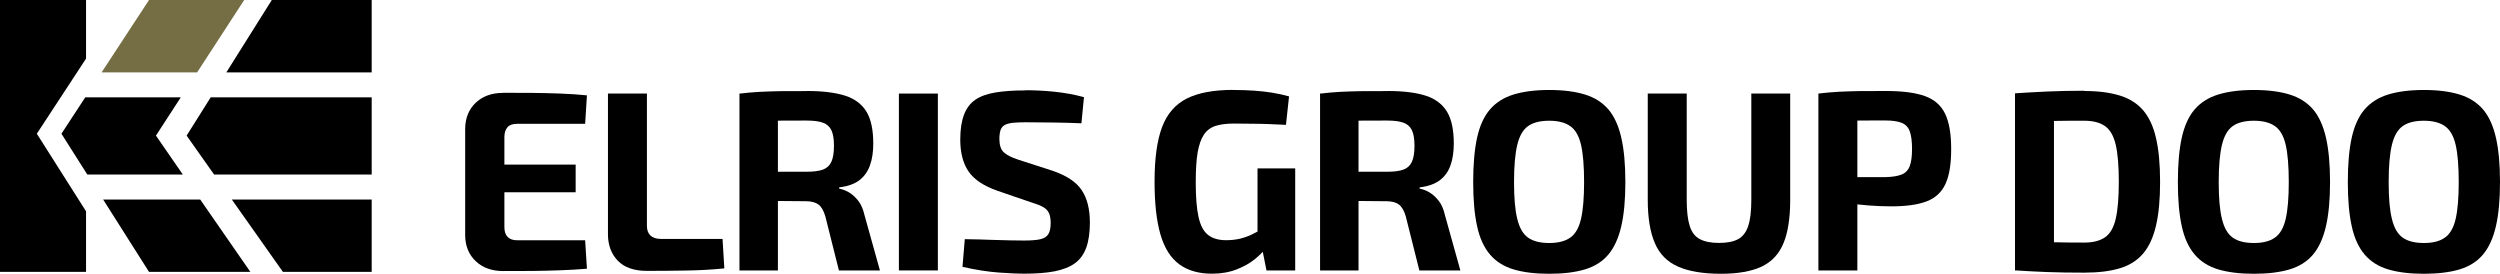
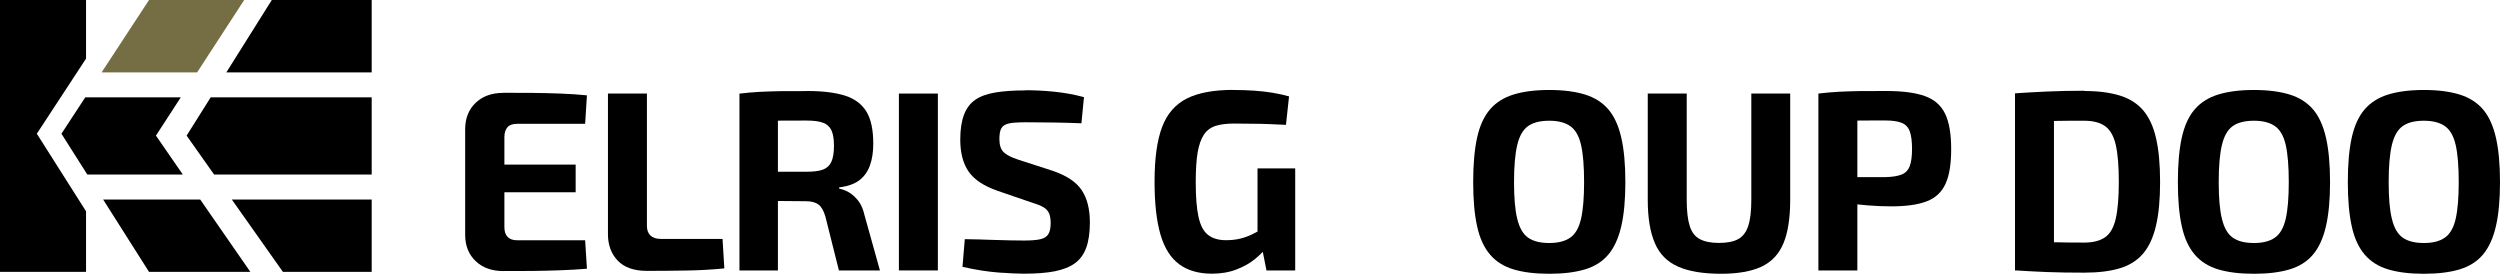
<svg xmlns="http://www.w3.org/2000/svg" id="_Слой_1" data-name="Слой 1" viewBox="0 0 292.58 32.04">
  <defs>
    <style>
      .cls-1 {
        fill: #756e44;
      }
    </style>
  </defs>
  <g>
    <polygon points="10.07 6.86 10.07 0 0 0 0 31.82 10.07 31.82 10.07 24.73 4.31 15.65 10.07 6.86" />
    <polygon points="17.44 31.82 29.3 31.82 23.43 23.35 12.07 23.35 17.44 31.82" />
    <polygon points="18.25 15.87 21.16 11.39 9.98 11.39 7.19 15.65 10.22 20.43 21.4 20.43 18.25 15.87" />
    <polygon class="cls-1" points="28.58 0 17.44 0 11.89 8.47 23.07 8.47 28.58 0" />
    <polygon points="24.66 11.39 21.84 15.87 25.06 20.43 43.5 20.43 43.5 11.39 24.66 11.39" />
    <polygon points="43.5 0 31.81 0 26.49 8.47 43.5 8.47 43.5 0" />
    <polygon points="33.11 31.82 43.5 31.82 43.5 23.35 27.13 23.35 33.11 31.82" />
  </g>
  <g>
    <path d="M58.88,10.86c1.1,0,2.22,0,3.36.01,1.14.01,2.26.04,3.36.08,1.1.04,2.13.11,3.09.21l-.21,3.33h-7.95c-.5,0-.88.12-1.12.38s-.38.64-.38,1.16v10.56c0,.5.12.88.38,1.14s.62.39,1.12.39h7.95l.21,3.33c-.96.08-1.99.14-3.09.18-1.1.04-2.22.07-3.36.08-1.14,0-2.26.01-3.36.01-1.32,0-2.38-.38-3.19-1.14-.81-.76-1.23-1.76-1.25-3v-12.54c.02-1.26.44-2.27,1.25-3.03.81-.76,1.88-1.14,3.19-1.14ZM54.98,19.26h12.39v3.24h-12.39v-3.24Z" />
    <path d="M75.71,10.95v15.48c0,.5.14.88.42,1.14.28.26.68.39,1.2.39h7.23l.21,3.45c-1.42.14-2.91.23-4.46.25-1.55.03-3.09.04-4.6.04s-2.66-.4-3.42-1.2c-.76-.8-1.14-1.83-1.14-3.09V10.95h4.56Z" />
    <path d="M94.49,10.65c1.82,0,3.29.19,4.43.55,1.13.37,1.96,1,2.49,1.88.53.88.79,2.12.79,3.72,0,.96-.12,1.81-.38,2.53-.25.73-.67,1.32-1.24,1.76-.58.44-1.37.72-2.37.84v.15c.36.06.73.2,1.12.42.39.22.75.55,1.1.98.34.43.59,1,.75,1.72l1.8,6.45h-4.8l-1.59-6.33c-.2-.68-.47-1.14-.81-1.39-.34-.25-.83-.38-1.47-.38-1.36-.02-2.5-.03-3.42-.03s-1.7,0-2.33-.03c-.63-.02-1.21-.04-1.73-.06l.09-3.33h7.47c.82,0,1.46-.08,1.92-.25s.79-.48.99-.92c.2-.44.3-1.06.3-1.86s-.1-1.41-.3-1.83c-.2-.42-.53-.71-.99-.88s-1.1-.25-1.92-.25c-1.86,0-3.45,0-4.75.03-1.31.02-2.2.04-2.66.06l-.45-3.24c.84-.1,1.62-.17,2.35-.21.73-.04,1.53-.06,2.42-.08.88,0,1.94-.01,3.18-.01ZM91.04,10.95v20.7h-4.5V10.95h4.5Z" />
    <path d="M109.76,10.95v20.7h-4.56V10.95h4.56Z" />
    <path d="M120.02,10.56c1.02,0,2.13.05,3.33.17s2.37.33,3.51.64l-.3,3.06c-.88-.04-1.91-.07-3.09-.09-1.18-.02-2.34-.03-3.48-.03-.56,0-1.03.02-1.42.06-.39.04-.71.12-.95.24-.24.12-.41.32-.51.58-.1.27-.15.63-.15,1.09,0,.7.17,1.21.5,1.53.33.32.89.61,1.69.87l3.99,1.29c1.66.56,2.81,1.32,3.45,2.28.64.96.96,2.22.96,3.78,0,1.18-.14,2.16-.42,2.94s-.72,1.39-1.32,1.83c-.6.44-1.39.75-2.37.95-.98.19-2.18.28-3.6.28-.68,0-1.65-.04-2.91-.13-1.26-.09-2.69-.31-4.29-.67l.27-3.24c1.2.02,2.23.04,3.09.08.86.03,1.6.05,2.22.06.62.01,1.16.02,1.62.02.82,0,1.46-.05,1.9-.15.45-.1.77-.3.95-.6.18-.3.27-.73.27-1.29,0-.5-.07-.89-.2-1.17s-.34-.51-.65-.69c-.3-.18-.69-.34-1.17-.48l-4.2-1.44c-1.6-.56-2.73-1.31-3.38-2.25-.65-.94-.98-2.19-.98-3.75,0-1.18.15-2.15.44-2.91.29-.76.73-1.34,1.33-1.75.6-.41,1.38-.69,2.35-.85.97-.16,2.13-.24,3.5-.24Z" />
    <path d="M144.32,10.53c.9,0,1.72.03,2.46.08.74.05,1.44.13,2.12.24.67.11,1.32.25,1.96.43l-.36,3.33c-.7-.04-1.38-.07-2.04-.09-.66-.02-1.32-.04-1.98-.04s-1.35-.02-2.07-.02c-.86,0-1.58.09-2.14.27-.57.18-1.03.52-1.37,1.02-.34.5-.58,1.2-.74,2.1-.15.9-.22,2.07-.22,3.51,0,1.72.11,3.07.33,4.05.22.98.59,1.68,1.11,2.08.52.41,1.22.62,2.1.62.6,0,1.15-.06,1.65-.18s.96-.29,1.4-.5c.43-.21.81-.42,1.16-.62l.51,2.16c-.3.42-.75.87-1.33,1.35-.59.48-1.31.89-2.15,1.21-.84.33-1.8.5-2.88.5-1.56,0-2.84-.37-3.84-1.11-1-.74-1.73-1.9-2.19-3.48-.46-1.58-.69-3.64-.69-6.18,0-2.7.29-4.83.88-6.39.59-1.56,1.56-2.67,2.91-3.35,1.35-.67,3.15-1,5.42-1ZM151.58,19.71v11.94h-3.36l-.63-3.15-.42-.84v-7.95h4.41Z" />
-     <path d="M162.44,10.65c1.82,0,3.29.19,4.42.55,1.13.37,1.96,1,2.49,1.88.53.88.79,2.12.79,3.72,0,.96-.12,1.81-.38,2.53-.25.73-.67,1.32-1.25,1.76-.58.44-1.37.72-2.37.84v.15c.36.06.74.2,1.12.42.39.22.75.55,1.1.98.34.43.59,1,.75,1.72l1.8,6.45h-4.8l-1.59-6.33c-.2-.68-.47-1.14-.81-1.39s-.83-.38-1.47-.38c-1.36-.02-2.5-.03-3.42-.03s-1.7,0-2.33-.03c-.63-.02-1.21-.04-1.72-.06l.09-3.33h7.47c.82,0,1.46-.08,1.92-.25s.79-.48.99-.92c.2-.44.3-1.06.3-1.86s-.1-1.41-.3-1.83c-.2-.42-.53-.71-.99-.88s-1.1-.25-1.92-.25c-1.86,0-3.45,0-4.75.03-1.31.02-2.2.04-2.66.06l-.45-3.24c.84-.1,1.62-.17,2.36-.21.73-.04,1.53-.06,2.42-.08.88,0,1.94-.01,3.18-.01ZM158.99,10.95v20.7h-4.5V10.95h4.5Z" />
    <path d="M181.31,10.53c1.64,0,3.03.18,4.17.53,1.14.35,2.05.93,2.75,1.74.69.81,1.19,1.91,1.51,3.3.32,1.39.48,3.13.48,5.21s-.16,3.79-.48,5.17c-.32,1.39-.83,2.5-1.51,3.31-.69.82-1.61,1.4-2.75,1.74-1.14.34-2.53.51-4.17.51s-3.03-.17-4.17-.51c-1.14-.34-2.06-.92-2.76-1.74-.7-.82-1.21-1.92-1.51-3.31-.31-1.39-.46-3.12-.46-5.17s.15-3.82.46-5.21c.31-1.39.81-2.49,1.51-3.3.7-.81,1.62-1.39,2.76-1.74,1.14-.35,2.53-.53,4.17-.53ZM181.31,14.13c-1.06,0-1.89.21-2.48.63s-1.01,1.15-1.26,2.19c-.25,1.04-.38,2.49-.38,4.35s.12,3.28.38,4.32c.25,1.04.67,1.77,1.26,2.19s1.42.63,2.48.63,1.86-.21,2.46-.63c.6-.42,1.02-1.15,1.26-2.19.24-1.04.36-2.48.36-4.32s-.12-3.31-.36-4.35c-.24-1.04-.66-1.77-1.26-2.19-.6-.42-1.42-.63-2.46-.63Z" />
    <path d="M209.51,10.95v12.45c0,2.1-.26,3.79-.78,5.05-.52,1.27-1.38,2.19-2.56,2.75-1.19.56-2.78.84-4.75.84-2.1,0-3.78-.28-5.04-.84s-2.17-1.47-2.71-2.75c-.55-1.27-.83-2.96-.83-5.05v-12.45h4.56v12.45c0,1.3.12,2.32.35,3.04.23.73.62,1.25,1.18,1.54.56.3,1.31.45,2.25.45s1.71-.15,2.25-.45.93-.81,1.17-1.54c.24-.73.36-1.74.36-3.04v-12.45h4.56Z" />
    <path d="M220.73,10.65c1.94,0,3.46.2,4.56.6,1.1.4,1.88,1.09,2.35,2.06s.71,2.34.71,4.13-.22,3.12-.67,4.09c-.45.97-1.18,1.65-2.21,2.04-1.02.39-2.4.58-4.14.58-.92,0-1.82-.04-2.7-.11-.88-.07-1.7-.16-2.46-.28-.76-.12-1.41-.25-1.93-.39-.53-.14-.91-.26-1.12-.36l.09-2.28h7.44c.8-.02,1.43-.12,1.89-.3.46-.18.78-.51.96-.99.18-.48.27-1.15.27-2.01s-.09-1.59-.27-2.07c-.18-.48-.5-.81-.96-.99-.46-.18-1.09-.27-1.89-.27-1.84,0-3.42,0-4.72.03-1.31.02-2.21.05-2.69.09l-.42-3.27c.84-.1,1.62-.17,2.36-.21.73-.04,1.53-.06,2.4-.08.87,0,1.92-.01,3.16-.01ZM217.37,10.95v20.7h-4.56V10.95h4.56Z" />
    <path d="M243.92,10.65c1.64,0,3.02.18,4.16.53,1.13.35,2.04.92,2.73,1.72s1.2,1.89,1.51,3.25c.32,1.37.48,3.09.48,5.15s-.16,3.75-.48,5.11c-.32,1.37-.82,2.46-1.51,3.27-.69.81-1.6,1.38-2.73,1.72-1.13.34-2.52.51-4.16.51s-3-.02-4.33-.07c-1.33-.05-2.58-.12-3.77-.2l1.89-3.39c.76.04,1.67.07,2.71.1s2.21.04,3.5.04c1.04,0,1.85-.21,2.44-.62.59-.41,1.01-1.13,1.25-2.17.24-1.04.36-2.48.36-4.32s-.12-3.3-.36-4.34c-.24-1.03-.66-1.76-1.25-2.18s-1.41-.63-2.44-.63c-1.22,0-2.31,0-3.27.02s-1.9.01-2.82.01l-2.01-3.24c1.2-.08,2.46-.15,3.77-.21,1.31-.06,2.75-.09,4.33-.09ZM240.38,10.95v20.7h-4.56V10.95h4.56Z" />
    <path d="M263.78,10.53c1.64,0,3.03.18,4.17.53,1.14.35,2.05.93,2.75,1.74.69.81,1.19,1.91,1.51,3.3.32,1.39.48,3.13.48,5.21s-.16,3.79-.48,5.17c-.32,1.39-.83,2.5-1.51,3.31-.69.82-1.61,1.4-2.75,1.74-1.14.34-2.53.51-4.17.51s-3.03-.17-4.17-.51c-1.14-.34-2.06-.92-2.76-1.74-.7-.82-1.21-1.92-1.51-3.31-.31-1.39-.46-3.12-.46-5.17s.15-3.82.46-5.21c.31-1.39.81-2.49,1.51-3.3.7-.81,1.62-1.39,2.76-1.74,1.14-.35,2.53-.53,4.17-.53ZM263.78,14.13c-1.06,0-1.89.21-2.48.63s-1.01,1.15-1.26,2.19c-.25,1.04-.38,2.49-.38,4.35s.12,3.28.38,4.32c.25,1.04.67,1.77,1.26,2.19s1.42.63,2.48.63,1.86-.21,2.46-.63c.6-.42,1.02-1.15,1.26-2.19.24-1.04.36-2.48.36-4.32s-.12-3.31-.36-4.35c-.24-1.04-.66-1.77-1.26-2.19-.6-.42-1.42-.63-2.46-.63Z" />
    <path d="M283.67,10.53c1.64,0,3.03.18,4.17.53,1.14.35,2.05.93,2.75,1.74.69.81,1.19,1.91,1.51,3.3.32,1.39.48,3.13.48,5.21s-.16,3.79-.48,5.17c-.32,1.39-.83,2.5-1.51,3.31-.69.82-1.61,1.4-2.75,1.74-1.14.34-2.53.51-4.17.51s-3.03-.17-4.17-.51c-1.14-.34-2.06-.92-2.76-1.74-.7-.82-1.21-1.92-1.51-3.31-.31-1.39-.46-3.12-.46-5.17s.15-3.82.46-5.21c.31-1.39.81-2.49,1.51-3.3.7-.81,1.62-1.39,2.76-1.74,1.14-.35,2.53-.53,4.17-.53ZM283.67,14.13c-1.06,0-1.89.21-2.48.63s-1.01,1.15-1.26,2.19c-.25,1.04-.38,2.49-.38,4.35s.12,3.28.38,4.32c.25,1.04.67,1.77,1.26,2.19s1.42.63,2.48.63,1.86-.21,2.46-.63c.6-.42,1.02-1.15,1.26-2.19.24-1.04.36-2.48.36-4.32s-.12-3.31-.36-4.35c-.24-1.04-.66-1.77-1.26-2.19-.6-.42-1.42-.63-2.46-.63Z" />
  </g>
</svg>